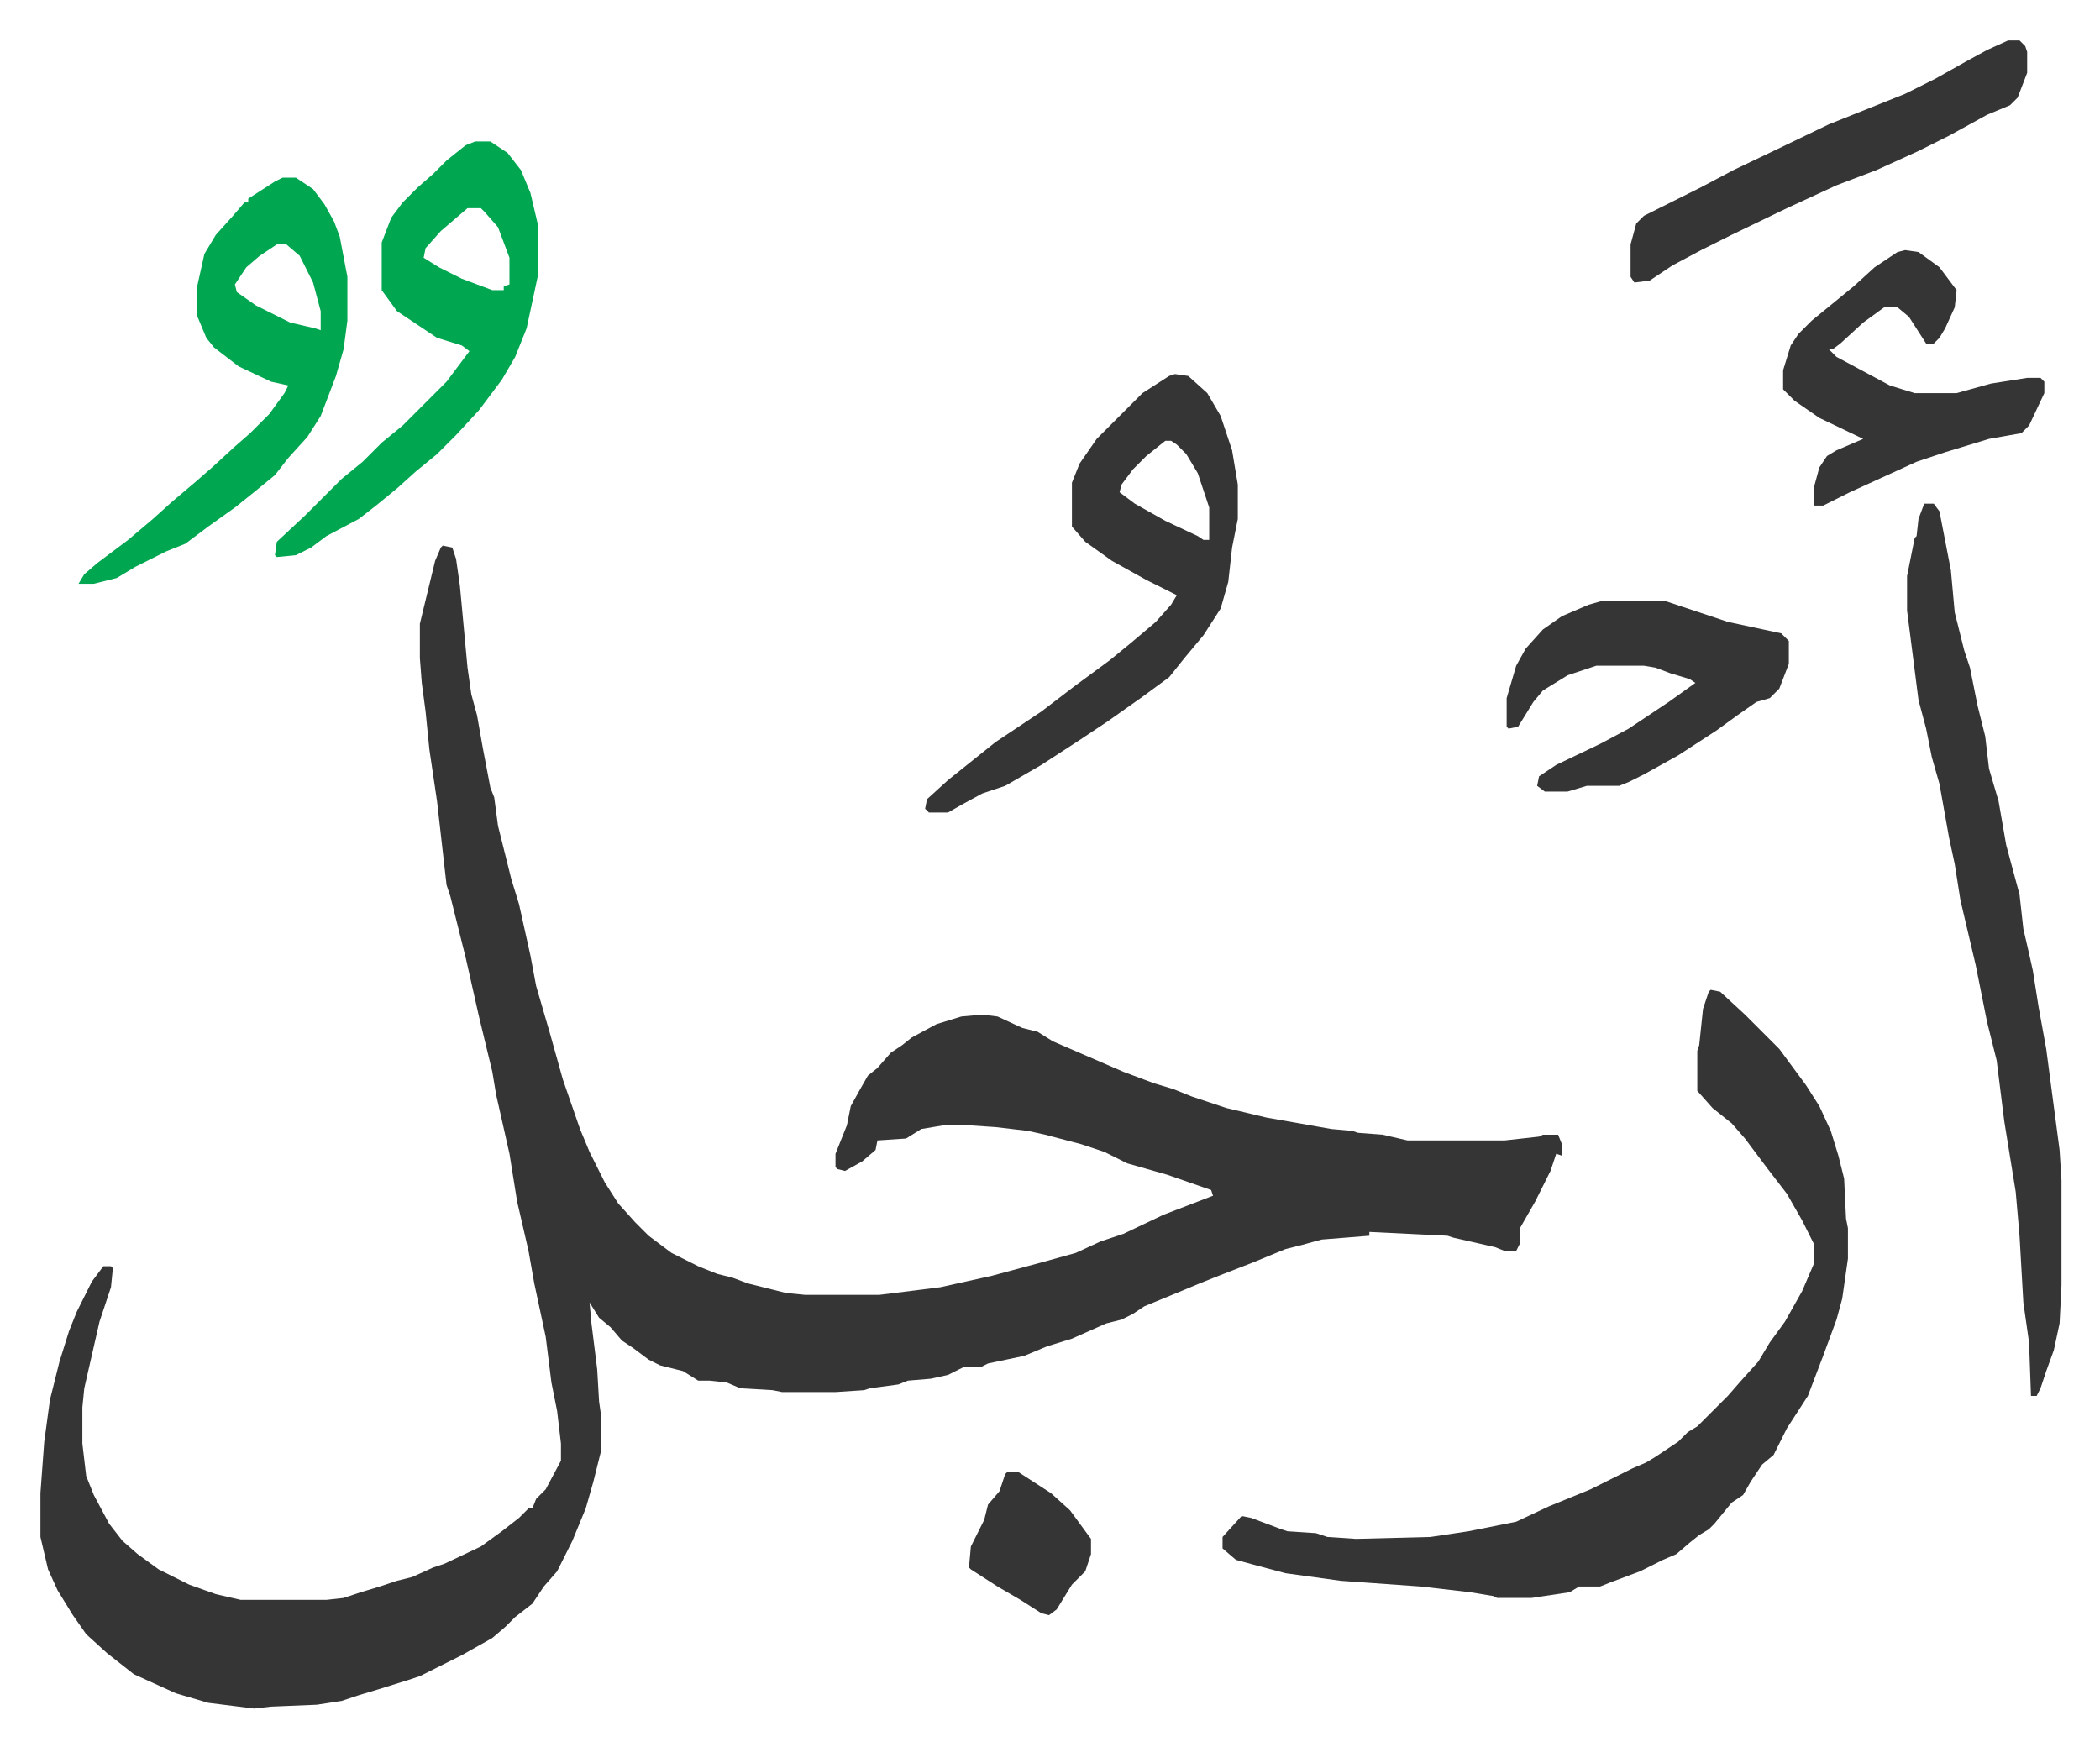
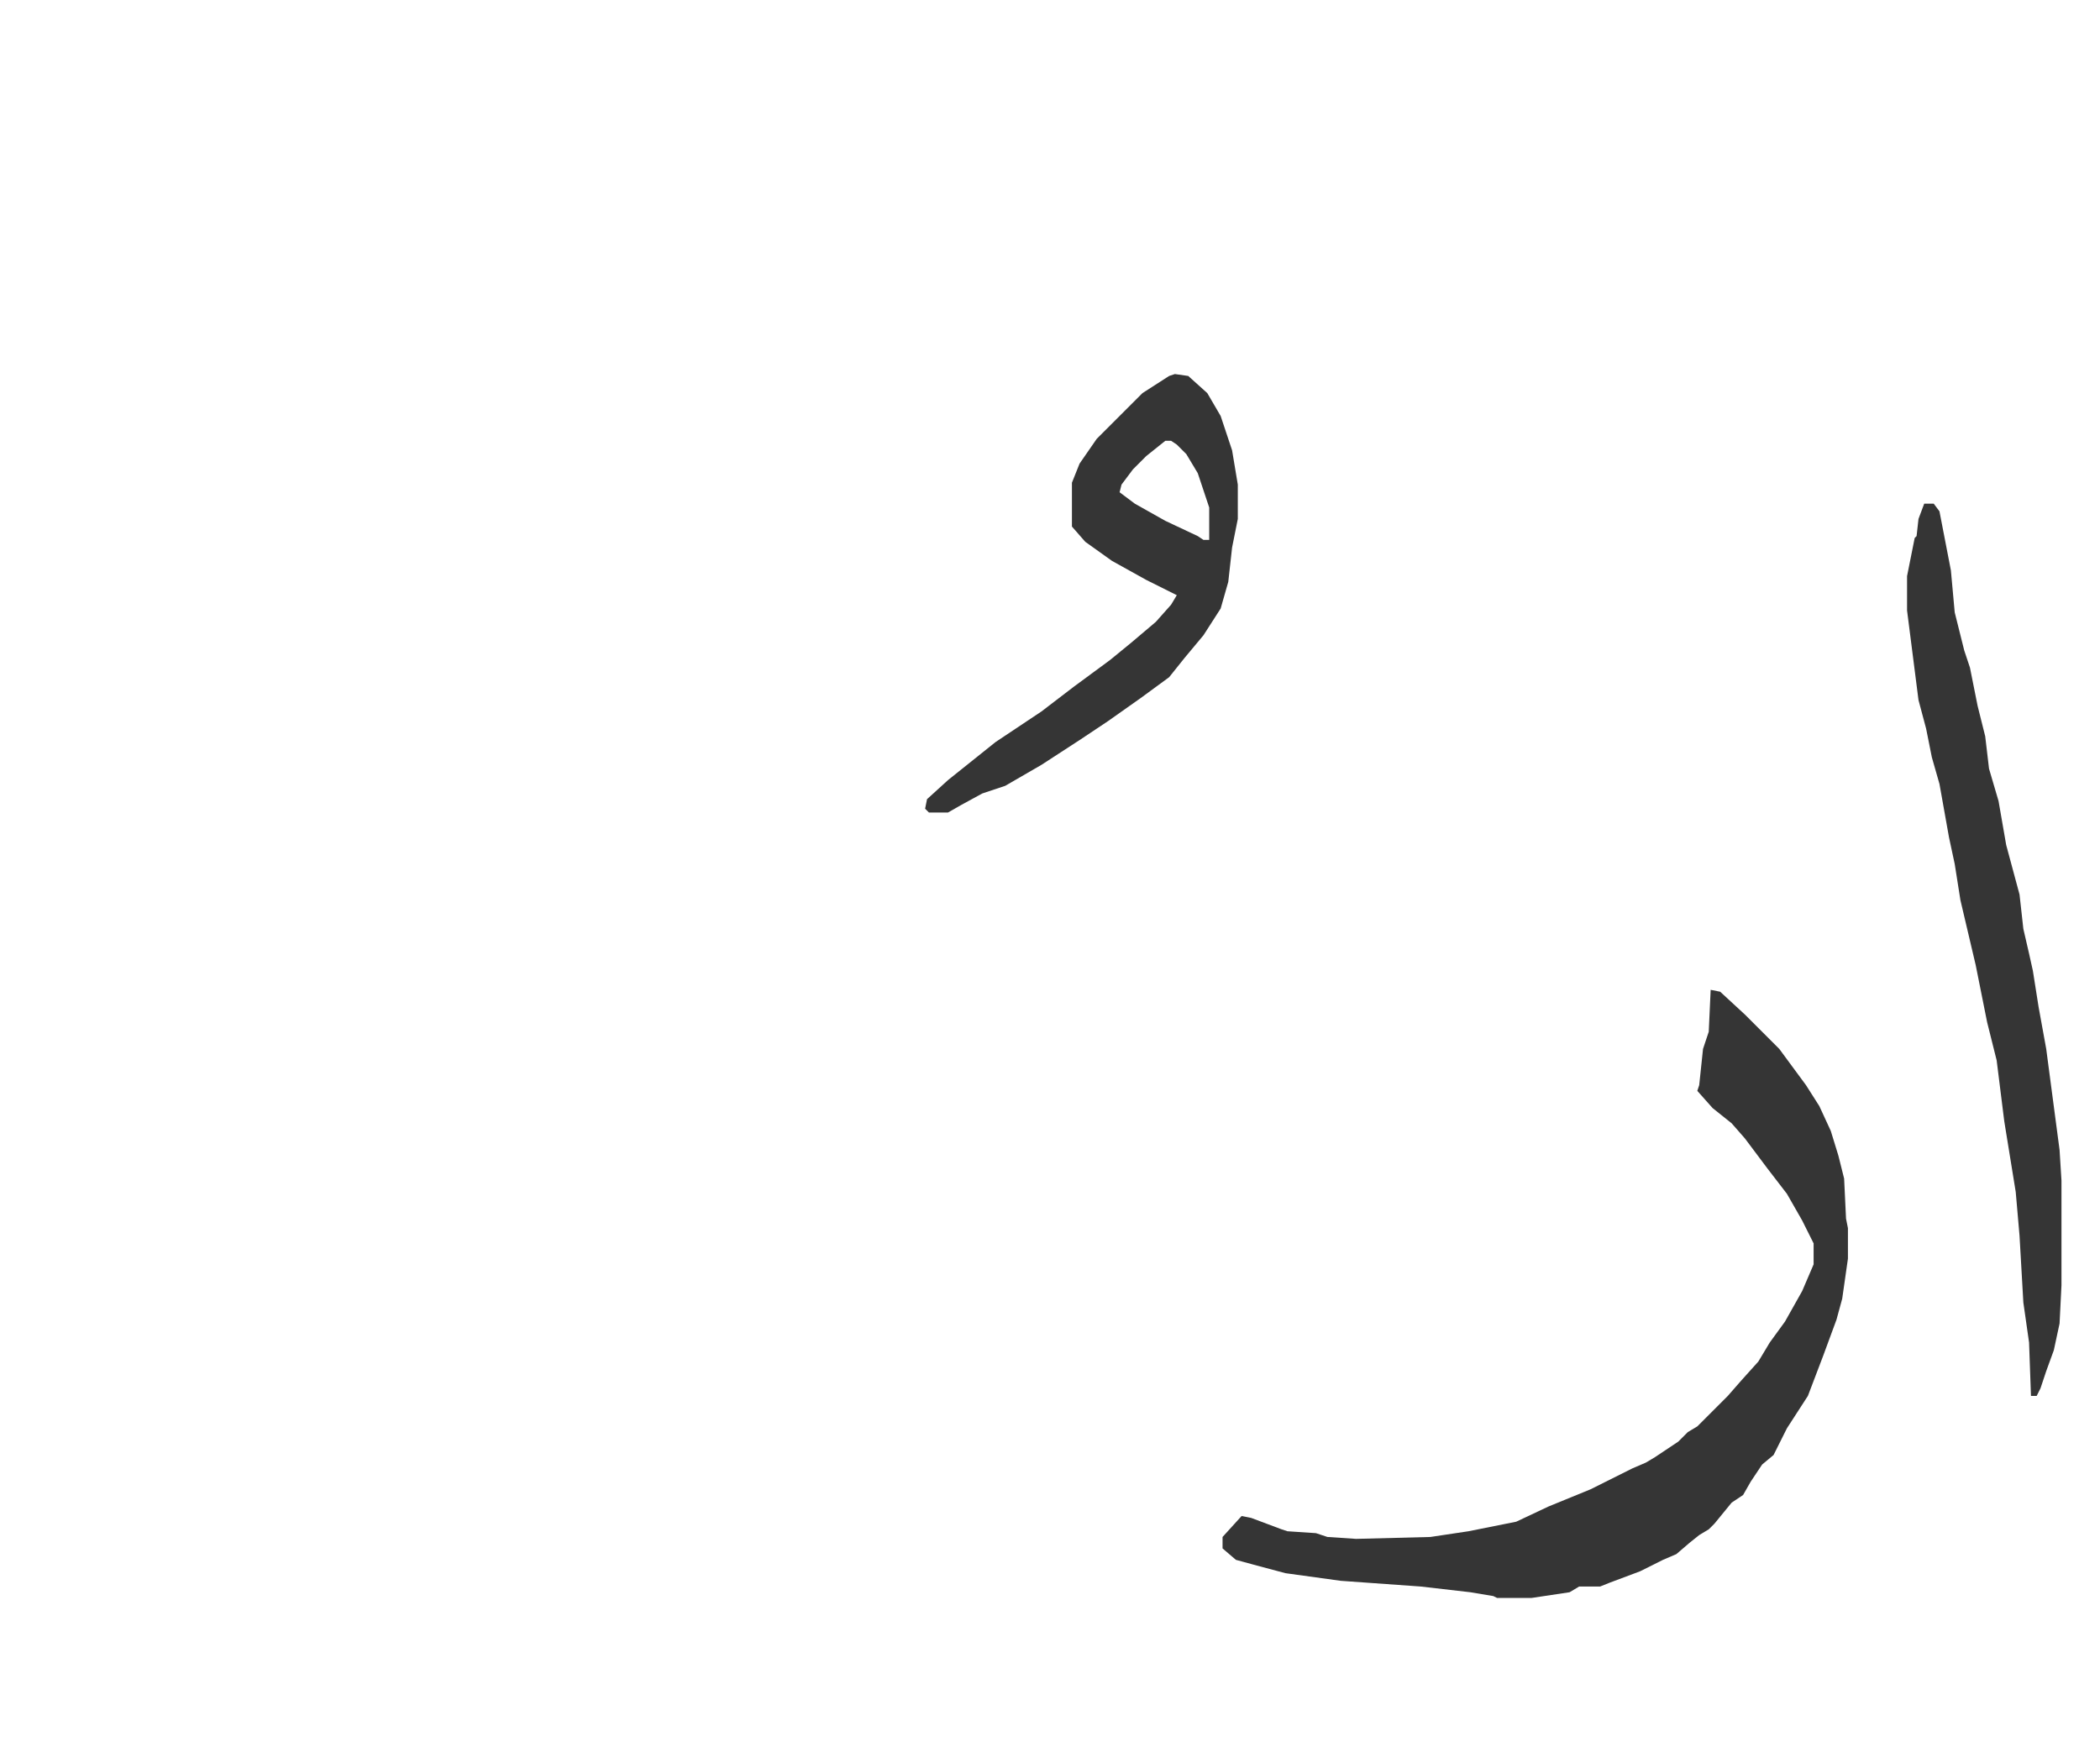
<svg xmlns="http://www.w3.org/2000/svg" viewBox="-21.2 233.8 1101.4 916.4">
-   <path fill="#353535" id="rule_normal" d="m211 520 5 1 2 6 2 14 4 43 2 14 3 11 3 17 4 21 2 5 2 15 7 28 4 13 6 27 3 16 7 24 7 25 9 26 5 12 8 16 7 11 9 10 7 7 12 9 14 7 10 4 8 2 8 3 20 5 10 1h39l32-4 27-6 26-7 18-5 13-6 12-4 21-10 13-5 13-5-1-3-23-8-21-6-12-6-12-4-19-5-9-2-17-2-15-1h-12l-12 2-8 5-15 1-1 5-7 6-9 5-4-1-1-1v-7l4-10 2-5 2-10 5-9 4-7 5-4 7-8 6-4 5-4 13-7 13-4 11-1 8 1 13 6 8 2 8 5 37 16 16 6 10 3 10 4 18 6 21 5 17 3 17 3 11 1 3 1 13 1 13 3h51l18-2 2-1h8l2 5v6l-3-1-3 9-8 16-8 14v8l-2 4h-6l-5-2-22-5-3-1-41-2v2l-25 2-11 3-8 2-17 7-18 7-10 4-12 5-17 7-6 4-6 3-8 2-18 8-13 4-12 5-19 4-4 2h-9l-8 4-9 2-12 1-5 2-15 2-3 1-15 1h-28l-5-1-17-1-7-3-9-1h-6l-8-5-12-3-6-3-8-6-6-4-6-7-6-5-5-8 1 11 3 24 1 17 1 7v19l-4 16-4 14-7 17-4 8-4 8-7 8-6 9-9 7-5 5-7 6-16 9-10 5-12 6-6 2-16 5-10 3-9 3-13 2-24 1-9 1-24-3-17-5-22-10-14-11-11-10-7-10-8-13-5-11-4-17v-23l2-27 3-22 5-20 5-16 4-10 8-16 6-8h4l1 1-1 10-6 18-8 35-1 10v19l2 17 4 10 8 15 7 9 8 7 11 8 16 8 14 5 13 3h45l9-1 9-3 10-3 9-3 8-2 11-5 6-2 19-9 11-8 9-7 5-5h2l2-5 5-5 8-15v-9l-2-17-3-15-3-24-6-28-3-17-6-26-4-25-7-31-2-12-7-29-7-31-8-32-2-6-5-44-4-27-2-20-2-15-1-13v-18l8-33 3-7z" />
-   <path fill="#353535" id="rule_normal" d="m876 753 5 1 13 12 18 18 14 19 7 11 6 13 4 13 3 12 1 21 1 5v16l-3 21-3 11-7 19-8 21-11 17-7 14-6 5-6 9-4 7-6 4-9 11-3 3-5 3-5 4-7 6-7 3-12 6-16 6-5 2h-11l-5 3-20 3h-18l-2-1-12-2-26-3-42-3-29-4-15-4-11-3-7-6v-6l10-11 5 1 16 6 3 1 15 1 6 2 15 1 39-1 20-3 25-5 17-8 22-9 22-11 7-3 5-3 6-4 6-4 5-5 5-3 5-5 11-11 7-8 9-10 6-10 8-11 9-16 6-14v-11l-6-12-8-14-10-13-6-8-6-8-7-8-10-8-8-9v-21l1-3 2-19 3-9zm112-255h5l3 4 6 31 2 22 5 20 3 9 4 20 4 16 2 17 5 17 4 23 7 26 2 18 3 13 2 9 3 19 4 22 7 53 1 16v55l-1 20-3 14-4 11-3 9-2 4h-3l-1-28-3-21-2-35-2-23-6-37-4-32-5-20-6-30-8-34-3-19-3-14-5-28-4-14-3-15-4-15-6-47v-18l4-20 1-1 1-9zm-393-68 7 1 10 9 7 12 6 18 3 18v18l-3 15-2 18-4 14-9 14-10 12-8 10-15 11-17 12-15 10-20 13-19 11-12 4-11 6-7 4h-10l-2-2 1-5 11-10 10-8 15-12 24-16 17-13 19-14 11-9 13-11 8-9 3-5-16-8-18-10-14-10-7-8v-23l4-10 9-13 24-24 14-9zm-5 35-10 8-7 7-6 8-1 4 8 6 16 9 17 8 3 2h3v-17l-6-18-6-10-5-5-3-2z" />
-   <path fill="#00a650" id="rule_idgham_with_ghunnah" d="M228 308h8l9 6 7 9 5 12 4 17v26l-6 28-6 15-7 12-12 16-12 13-10 10-11 9-10 9-11 9-9 7-17 9-8 6-8 4-10 1-1-1 1-7 15-14 19-19 11-9 10-10 11-9 23-23 12-16-4-3-13-4-21-14-8-11v-25l5-13 6-8 8-8 8-7 7-7 10-8zm-4 35-14 12-8 9-1 5 8 5 12 6 16 6h6v-2l3-1v-14l-6-16-7-8-2-2z" />
-   <path fill="#00a650" id="rule_idgham_with_ghunnah" d="M127 327h7l9 6 6 8 5 9 3 8 4 21v23l-2 15-4 14-8 21-7 11-10 11-7 9-11 9-10 8-14 10-12 9-10 4-16 8-10 6-12 3h-8l3-5 7-6 16-12 13-11 10-9 13-11 8-7 12-11 8-7 10-10 8-11 2-4-9-2-17-8-13-10-4-5-5-12v-14l4-18 6-10 9-10 6-7h2v-2l14-9zm-3 35-9 6-7 6-6 9 1 4 10 7 18 9 13 3 3 1v-10l-4-15-7-14-7-6z" />
-   <path fill="#353535" id="rule_normal" d="M819 549h33l9 3 24 8 28 6 4 4v12l-5 13-5 5-7 2-10 7-11 8-20 13-18 10-8 4-5 2h-17l-10 3h-12l-4-3 1-5 9-6 23-11 15-8 21-14 14-10-3-2-10-3-8-3-6-1h-25l-15 5-13 8-5 6-8 13-5 1-1-1v-15l5-17 5-9 9-10 10-7 14-6zm159-184 7 1 11 8 9 12-1 9-5 11-3 5-3 3h-4l-9-14-6-5h-7l-11 8-12 11-4 3h-2l4 4 28 15 13 4h22l18-5 19-3h7l2 2v6l-8 17-4 4-17 3-23 7-15 5-35 16-14 7h-5v-9l3-11 4-6 5-3 14-6-23-11-13-9-6-6v-10l4-13 4-6 7-7 11-9 11-9 11-10 12-8zm54-110h6l3 3 1 3v11l-5 13-4 4-12 5-20 11-16 8-22 10-21 8-26 12-29 14-16 8-15 8-12 8-8 1-2-3v-17l3-11 4-4 30-15 17-9 23-11 27-13 25-10 15-6 16-8 16-9 11-6zm-525 751h6l17 11 10 9 11 15v8l-3 9-7 7-8 13-4 3-4-1-11-7-12-7-14-9-1-1 1-11 7-14 2-8 6-7 3-9z" />
+   <path fill="#353535" id="rule_normal" d="m876 753 5 1 13 12 18 18 14 19 7 11 6 13 4 13 3 12 1 21 1 5v16l-3 21-3 11-7 19-8 21-11 17-7 14-6 5-6 9-4 7-6 4-9 11-3 3-5 3-5 4-7 6-7 3-12 6-16 6-5 2h-11l-5 3-20 3h-18l-2-1-12-2-26-3-42-3-29-4-15-4-11-3-7-6v-6l10-11 5 1 16 6 3 1 15 1 6 2 15 1 39-1 20-3 25-5 17-8 22-9 22-11 7-3 5-3 6-4 6-4 5-5 5-3 5-5 11-11 7-8 9-10 6-10 8-11 9-16 6-14v-11l-6-12-8-14-10-13-6-8-6-8-7-8-10-8-8-9l1-3 2-19 3-9zm112-255h5l3 4 6 31 2 22 5 20 3 9 4 20 4 16 2 17 5 17 4 23 7 26 2 18 3 13 2 9 3 19 4 22 7 53 1 16v55l-1 20-3 14-4 11-3 9-2 4h-3l-1-28-3-21-2-35-2-23-6-37-4-32-5-20-6-30-8-34-3-19-3-14-5-28-4-14-3-15-4-15-6-47v-18l4-20 1-1 1-9zm-393-68 7 1 10 9 7 12 6 18 3 18v18l-3 15-2 18-4 14-9 14-10 12-8 10-15 11-17 12-15 10-20 13-19 11-12 4-11 6-7 4h-10l-2-2 1-5 11-10 10-8 15-12 24-16 17-13 19-14 11-9 13-11 8-9 3-5-16-8-18-10-14-10-7-8v-23l4-10 9-13 24-24 14-9zm-5 35-10 8-7 7-6 8-1 4 8 6 16 9 17 8 3 2h3v-17l-6-18-6-10-5-5-3-2z" />
</svg>